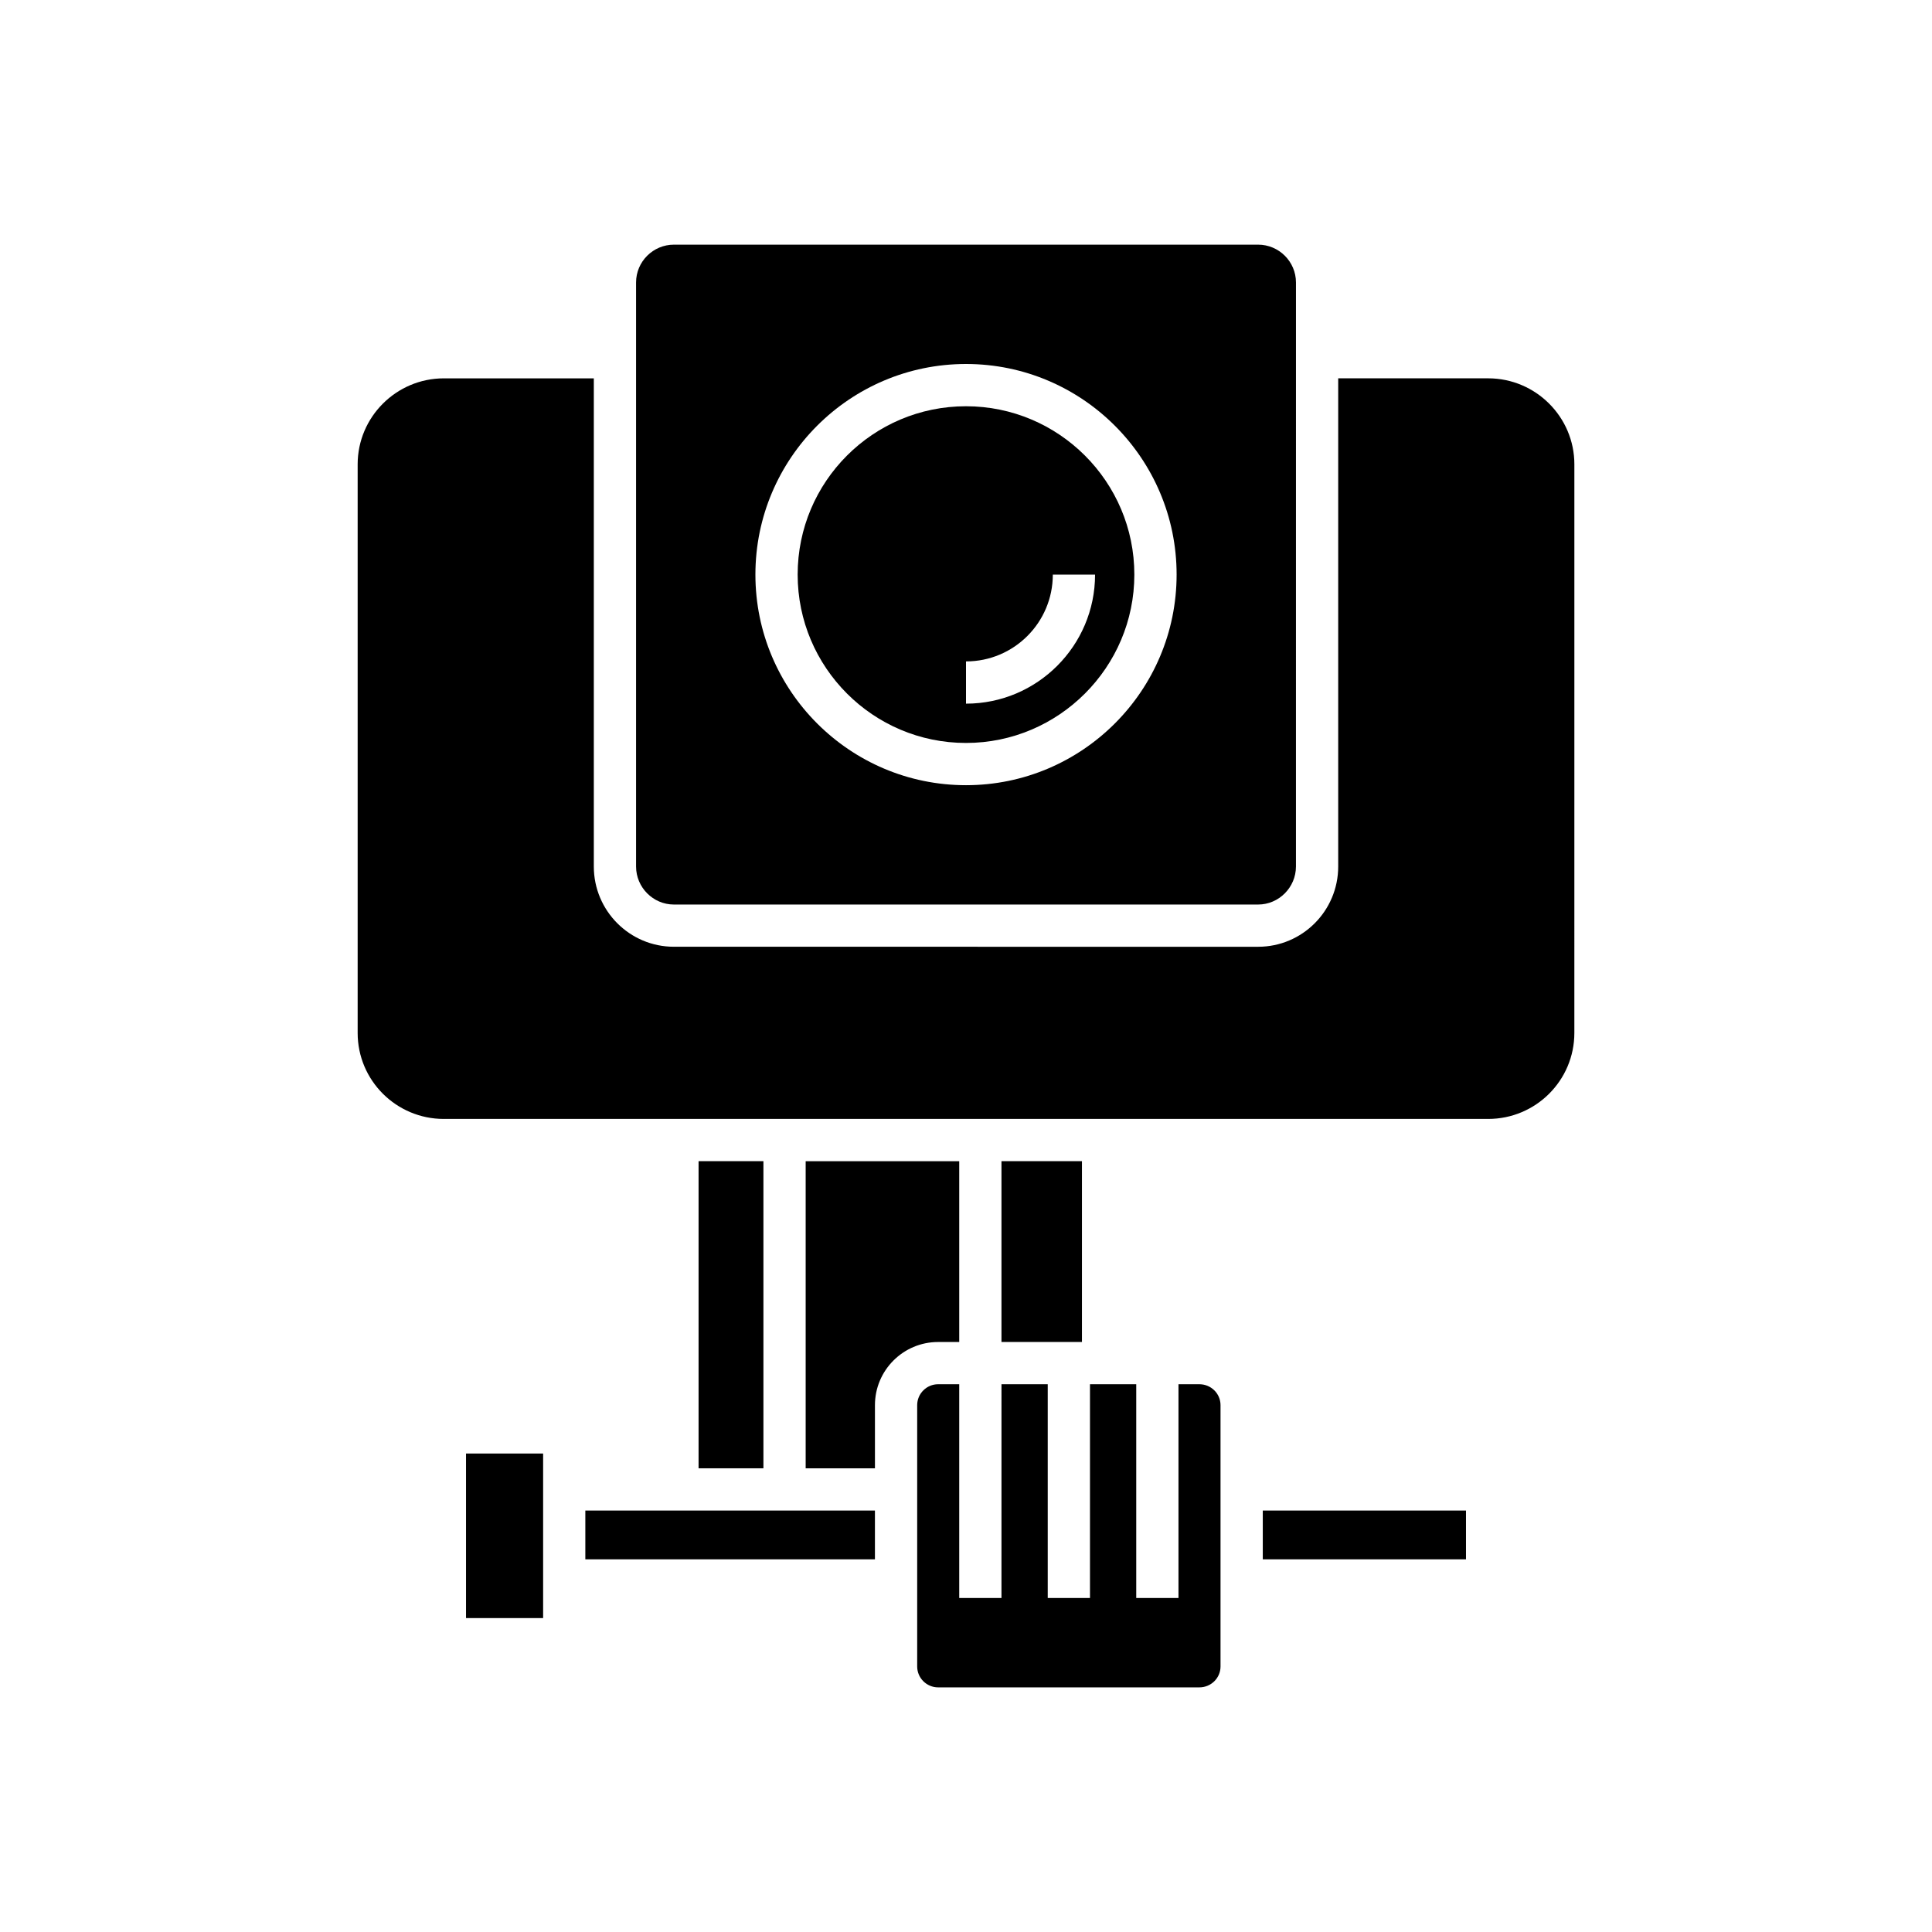
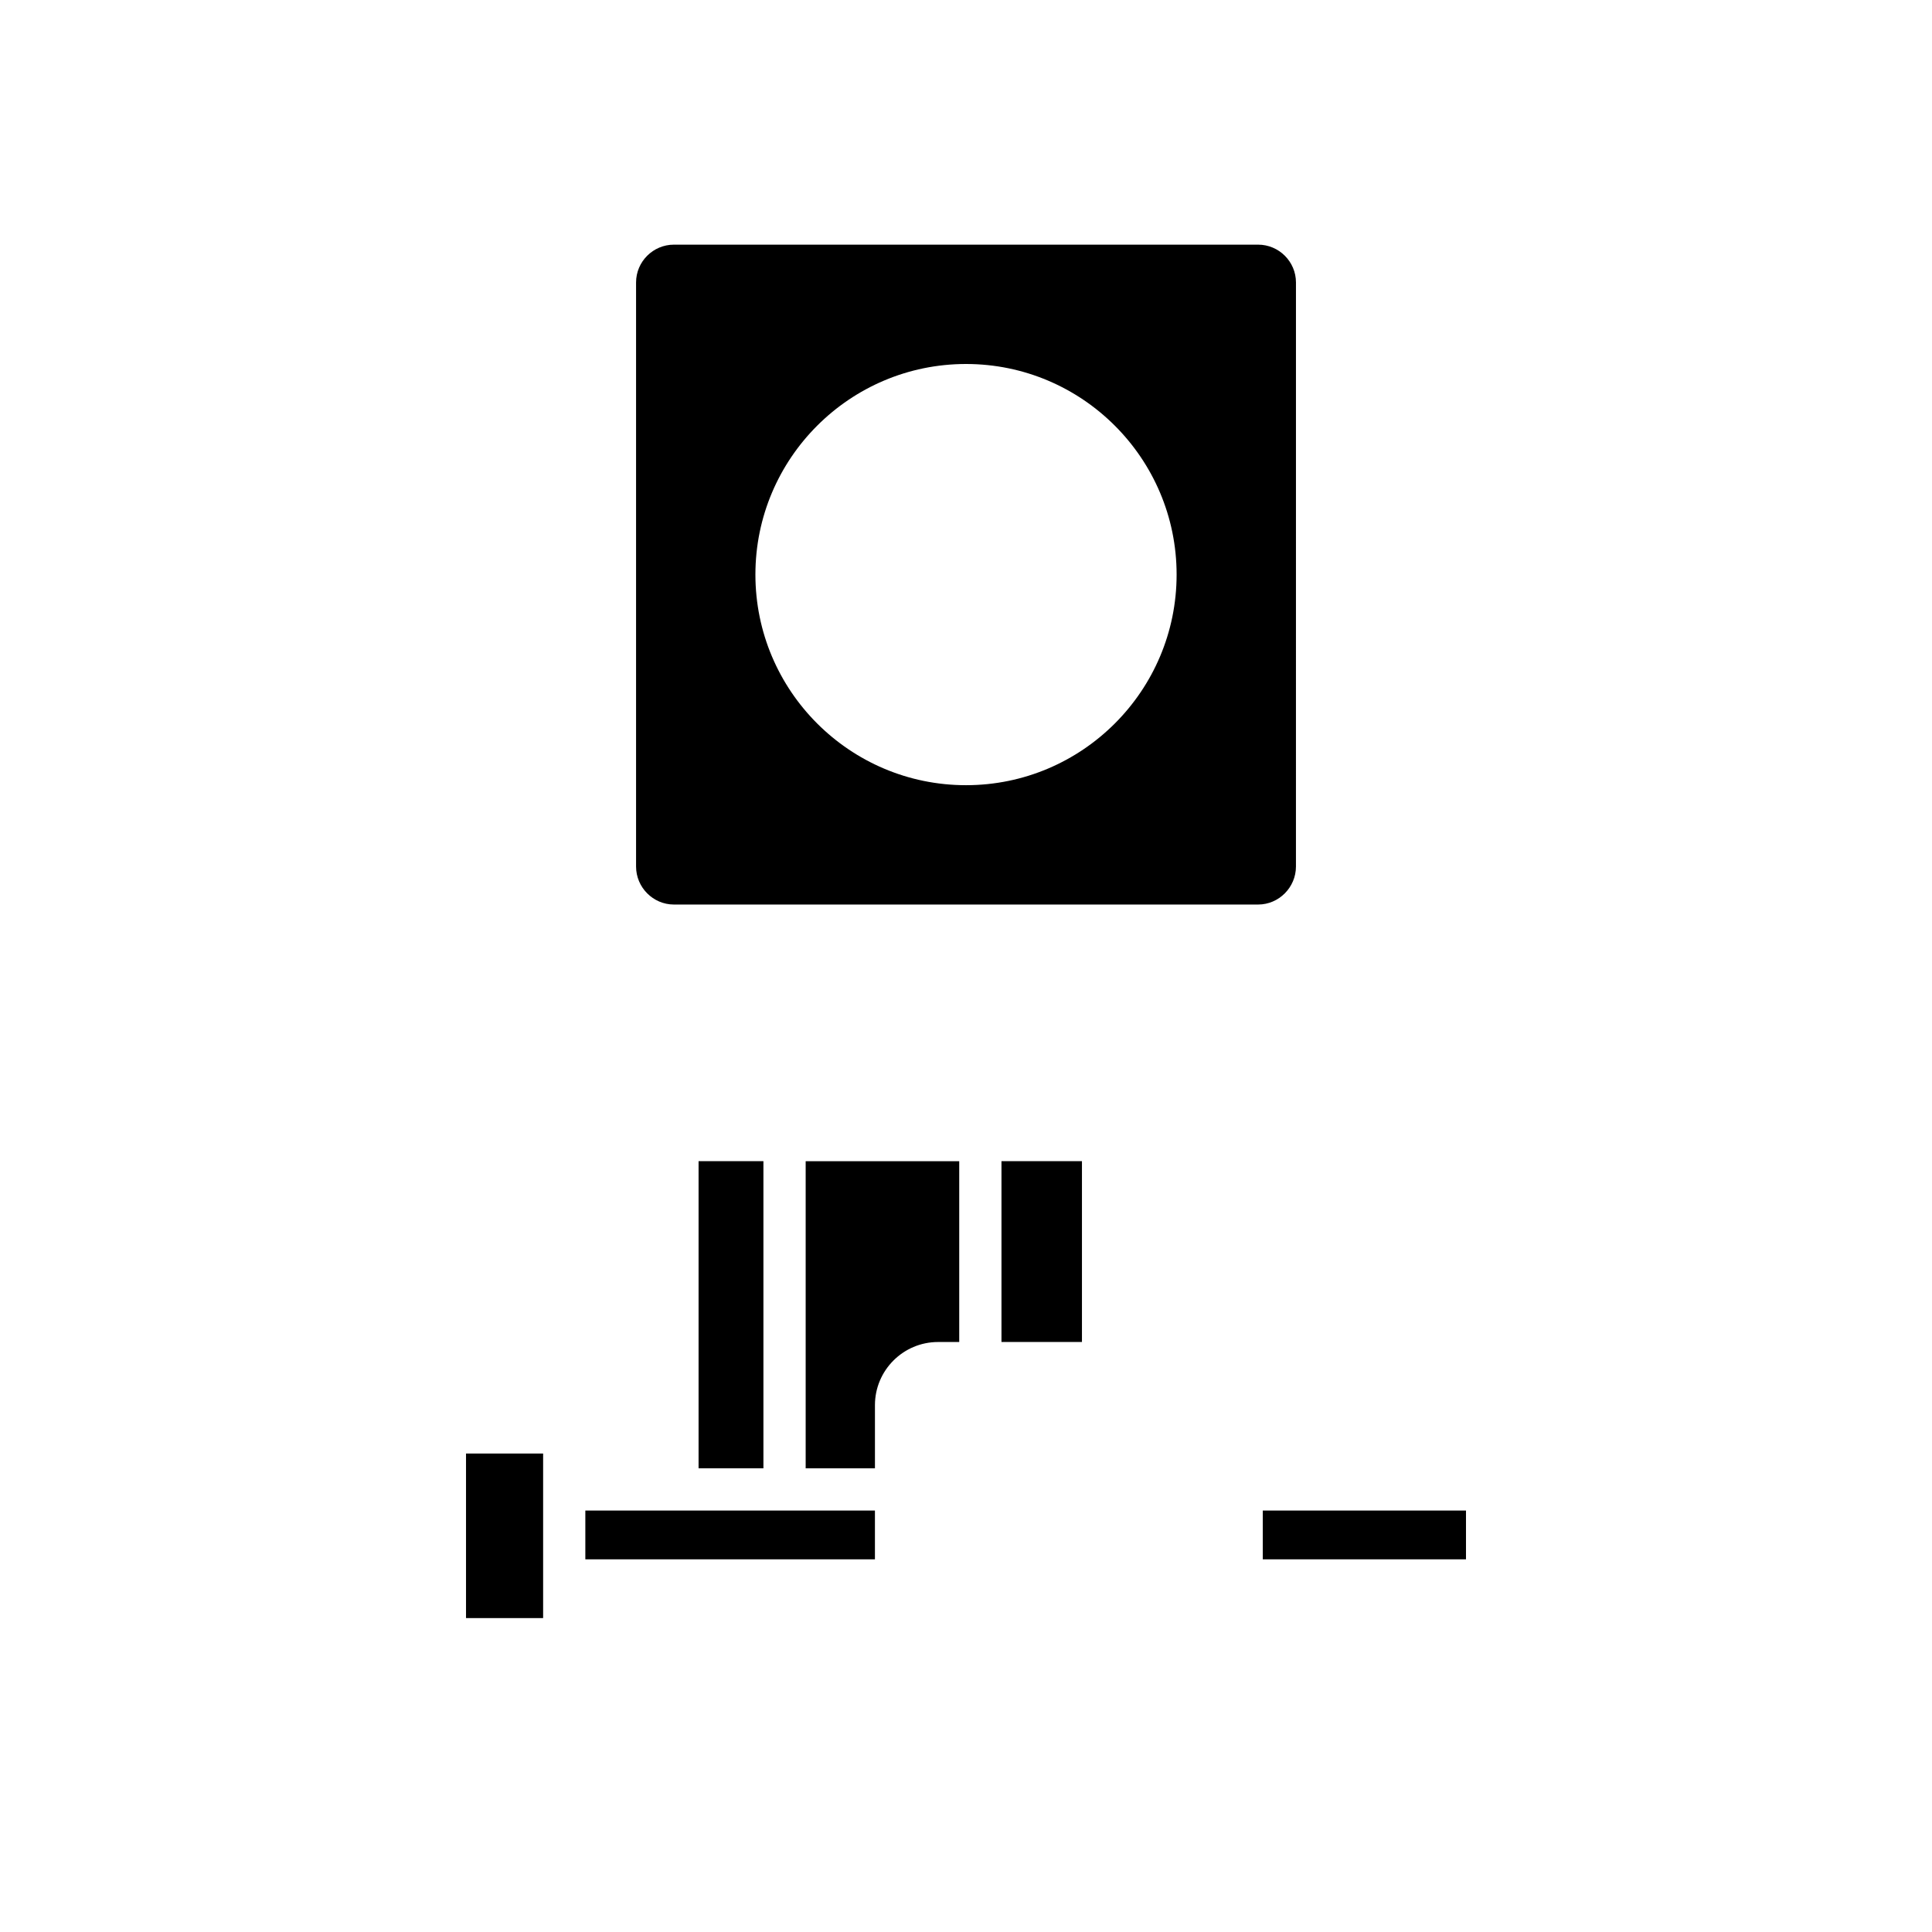
<svg xmlns="http://www.w3.org/2000/svg" fill="#000000" width="800px" height="800px" version="1.1" viewBox="144 144 512 512">
  <g>
-     <path d="m261.62 440.53h276.76c12.594 0 22.84-10.188 22.84-22.785l0.004-150.7c0-12.539-10.246-22.785-22.84-22.785h-39.746v129.37c0 11.754-9.516 21.273-21.215 21.273l-154.84-0.004c-11.699 0-21.215-9.516-21.215-21.273v-129.36h-39.746c-12.594 0-22.84 10.246-22.84 22.785v150.7c0.004 12.594 10.246 22.781 22.84 22.781z" />
    <path d="m478.65 544.31h53.852v12.93h-53.852z" />
    <path d="m322.58 383.71h154.84c5.484 0 10.02-4.535 10.02-10.074l0.004-154.78c0-5.543-4.535-10.02-10.02-10.02h-154.84c-5.484 0-10.02 4.477-10.02 10.02v154.78c0 5.543 4.535 10.074 10.02 10.074zm77.422-143.25c30.789 0 55.812 25.023 55.812 55.812-0.004 30.789-25.027 55.812-55.812 55.812-30.789 0-55.812-25.023-55.812-55.812 0-30.789 25.023-55.812 55.812-55.812z" />
-     <path d="m409.4 567.49h-11.195v-56.652h-5.598c-3.023 0-5.543 2.465-5.543 5.543v69.246c0 3.078 2.519 5.543 5.543 5.543h69.246c3.078 0 5.598-2.465 5.598-5.543v-69.246c0-3.078-2.519-5.543-5.598-5.543h-5.543v56.652h-11.195v-56.652h-12.258v56.652h-11.195v-56.652h-12.258z" />
    <path d="m409.4 451.72h21.328v47.918h-21.328z" />
-     <path d="m400 340.89c24.574 0 44.613-20.039 44.613-44.617 0-24.629-20.039-44.613-44.613-44.613-24.629 0-44.613 19.984-44.613 44.613-0.004 24.574 19.98 44.617 44.613 44.617zm0-21.609c12.707 0 23.008-10.301 23.008-23.008h11.195c0 18.863-15.34 34.203-34.203 34.203z" />
    <path d="m357.51 533.12h18.359v-16.738c0-9.234 7.5-16.738 16.738-16.738h5.598v-47.918h-40.695z" />
    <path d="m299.12 544.31h76.746v12.93h-76.746z" />
    <path d="m329.13 451.72h17.184v81.395h-17.184z" />
-     <path d="m267.5 529.2h20.434v43.609h-20.434z" />
+     <path d="m267.5 529.2h20.434v43.609h-20.434" />
  </g>
</svg>